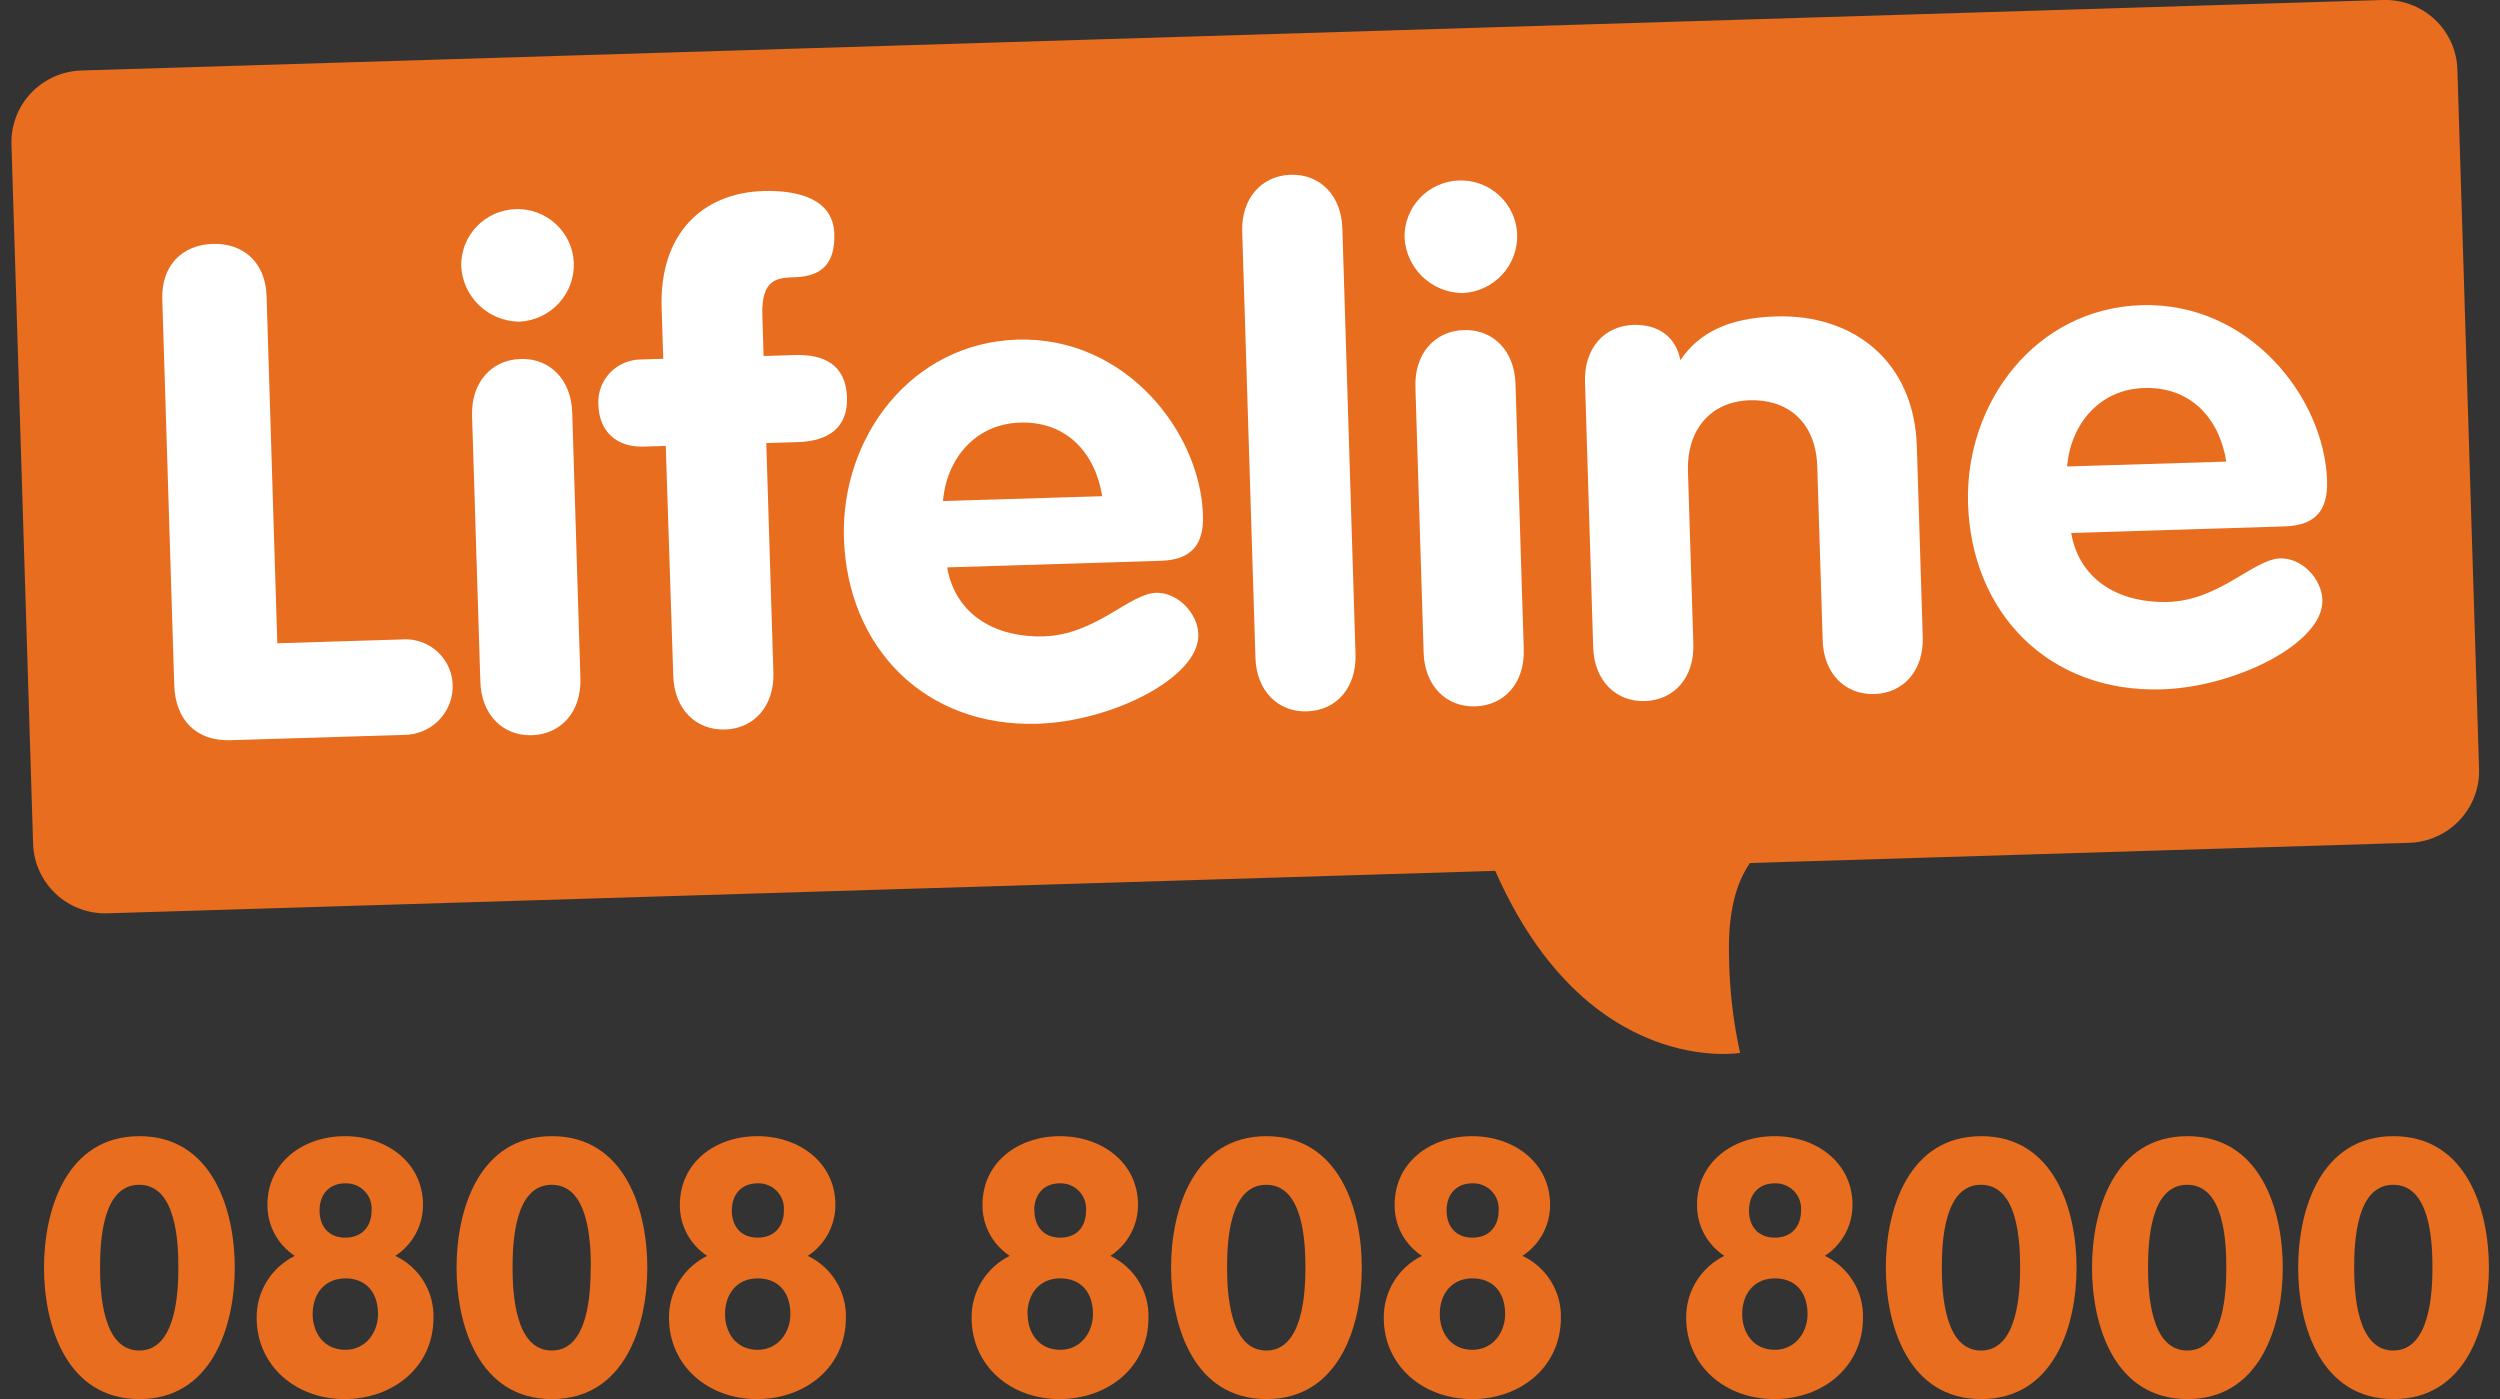
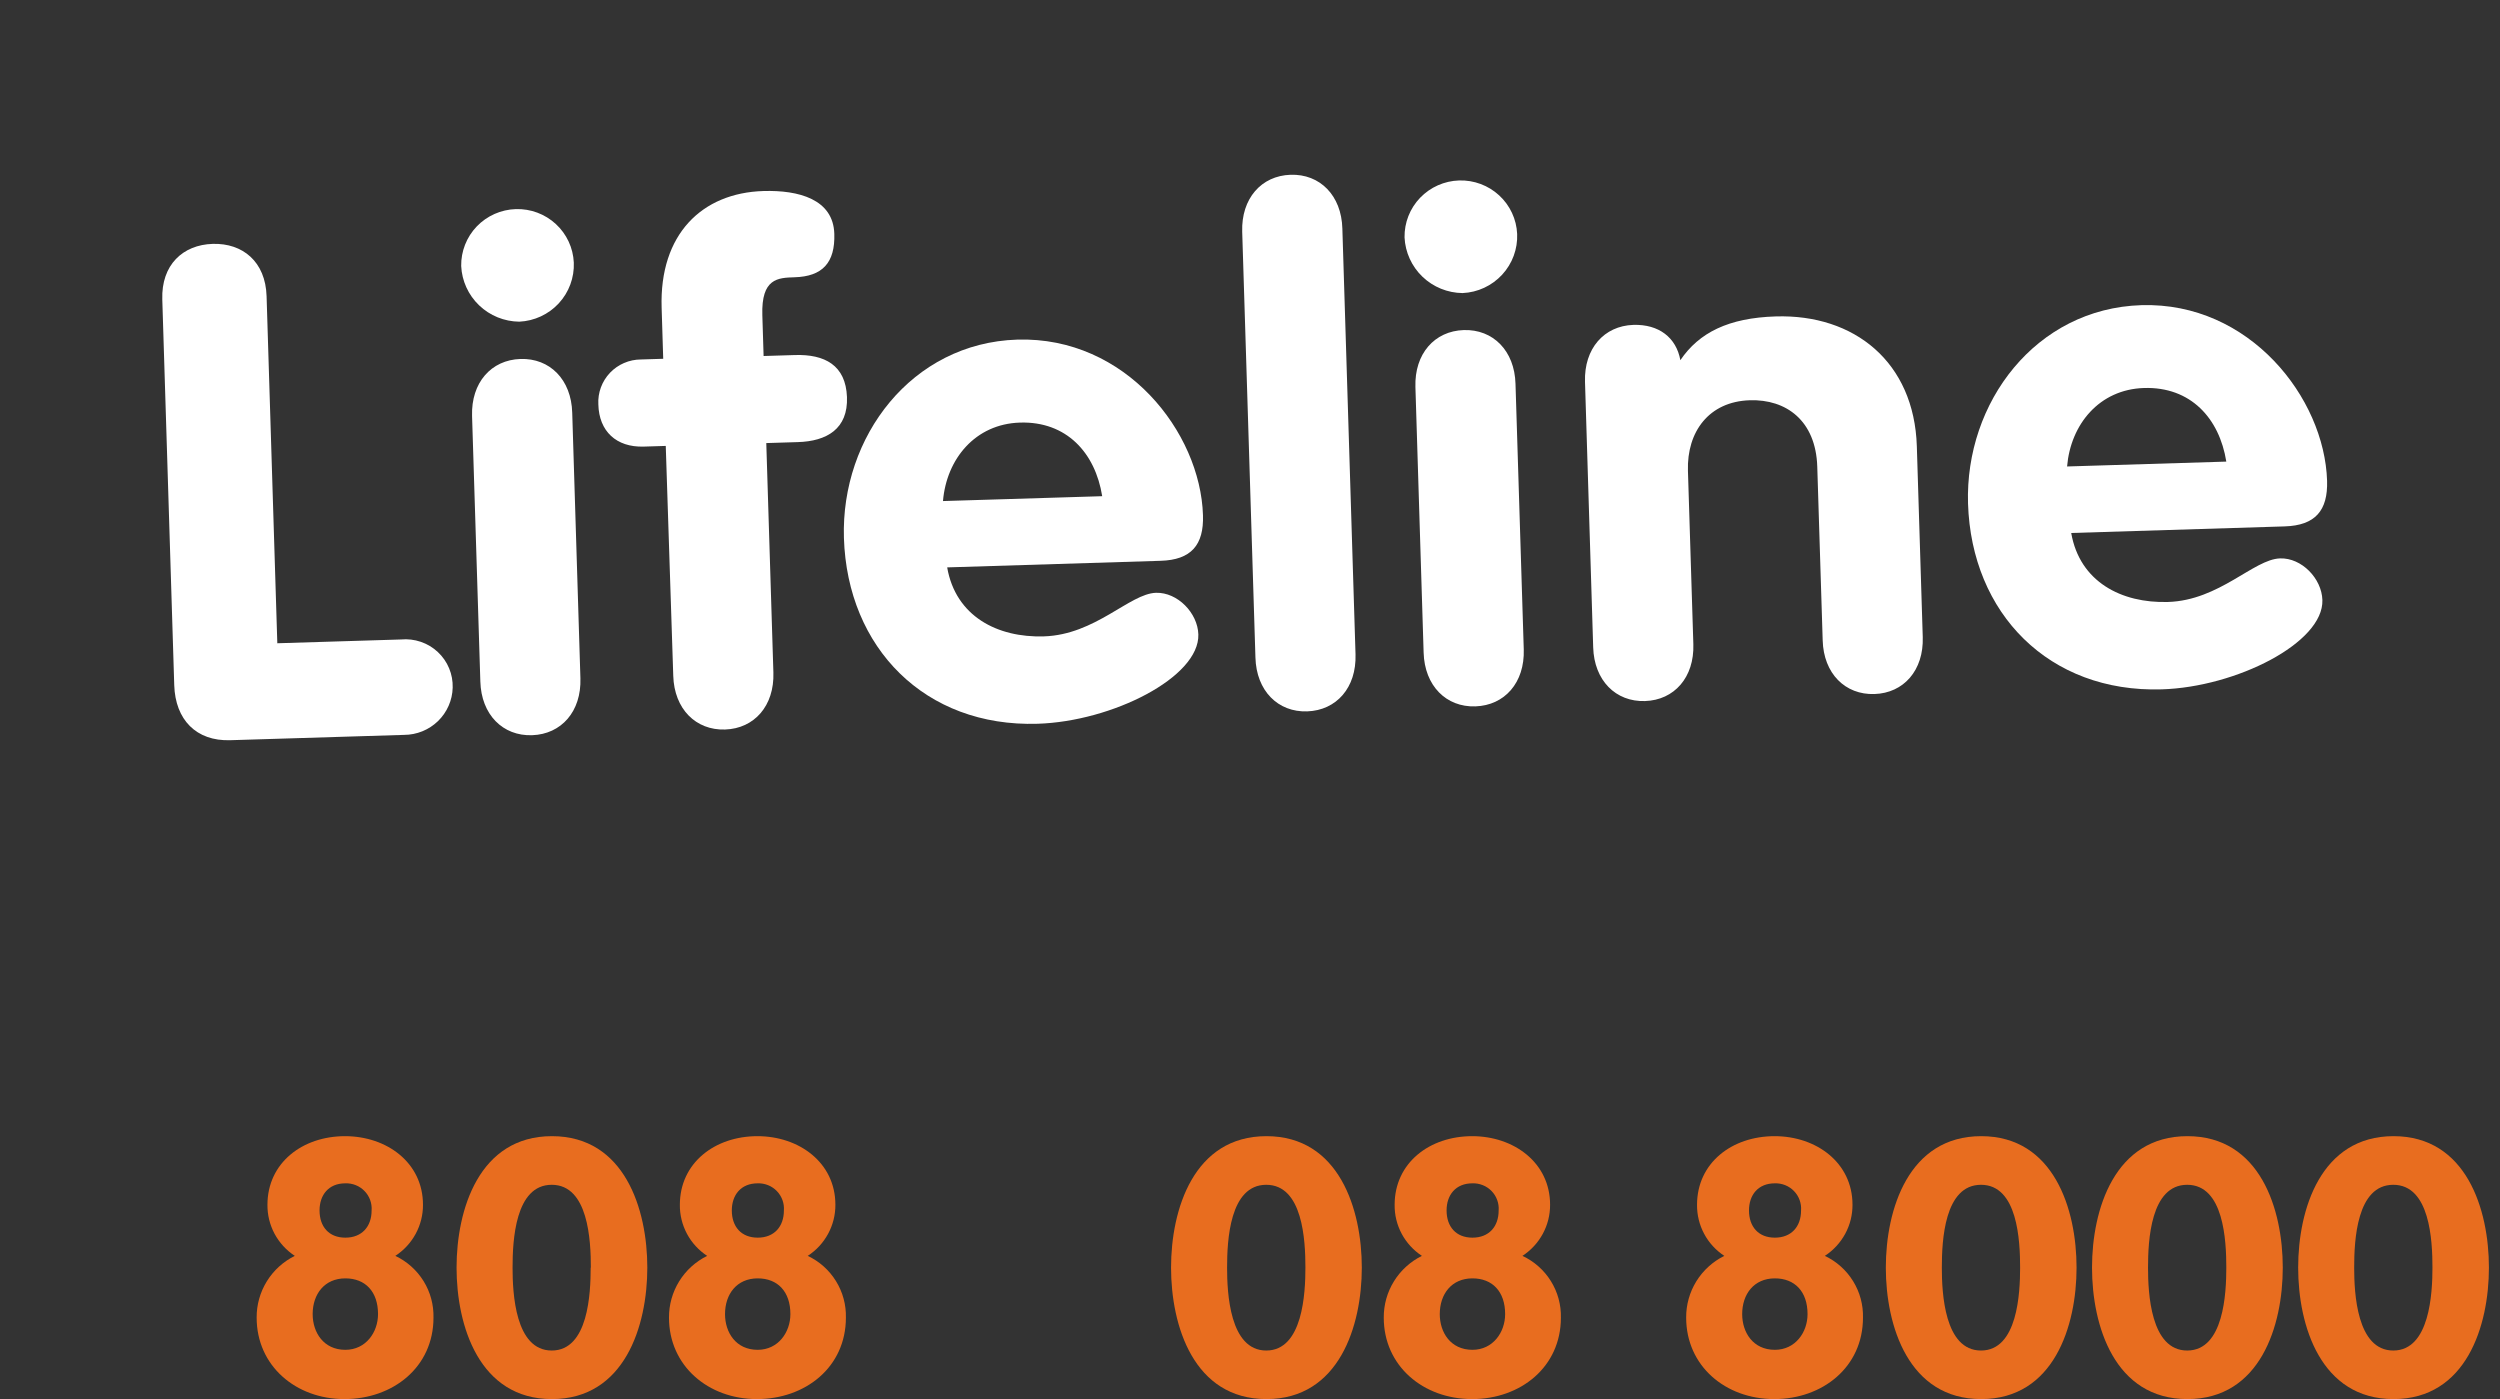
<svg xmlns="http://www.w3.org/2000/svg" width="109" height="61" viewBox="0 0 109 61" fill="none">
  <rect x="0" y="0" width="109" height="61" fill="#333333" stroke="none" />
-   <path d="M103.906 1.132e-05L3.55 3.074C3.136 3.086 2.73 3.179 2.353 3.348C1.976 3.516 1.636 3.757 1.353 4.057C1.07 4.356 0.848 4.708 0.702 5.092C0.556 5.477 0.487 5.886 0.5 6.297L1.443 36.789C1.469 37.618 1.825 38.403 2.432 38.972C3.04 39.54 3.85 39.846 4.683 39.821L65.194 37.969C69.192 47.05 75.868 45.906 75.868 45.906C75.573 44.569 75.413 43.207 75.388 41.839C75.321 39.744 75.698 38.503 76.297 37.627L105.037 36.747C105.451 36.735 105.857 36.642 106.234 36.473C106.611 36.304 106.95 36.063 107.233 35.764C107.517 35.465 107.738 35.113 107.884 34.729C108.031 34.344 108.1 33.935 108.087 33.524L107.142 3.033C107.13 2.622 107.037 2.218 106.868 1.843C106.699 1.469 106.457 1.131 106.156 0.849C105.856 0.567 105.502 0.348 105.116 0.202C104.73 0.056 104.319 -0.012 103.906 1.132e-05Z" fill="#E86D1F" />
  <path d="M7.076 13.054C7.029 11.546 7.974 10.672 9.277 10.633C10.58 10.595 11.578 11.408 11.623 12.914L12.091 28.046L17.486 27.881C17.777 27.854 18.07 27.889 18.346 27.983C18.623 28.077 18.876 28.229 19.089 28.428C19.302 28.627 19.47 28.868 19.581 29.137C19.693 29.405 19.746 29.694 19.737 29.985C19.722 30.534 19.492 31.056 19.096 31.441C18.7 31.824 18.169 32.04 17.616 32.041L10.037 32.273C8.554 32.32 7.644 31.38 7.597 29.874L7.076 13.054Z" fill="white" />
  <path d="M20.582 18.132C20.538 16.685 21.414 15.693 22.692 15.651C23.97 15.61 24.91 16.547 24.949 17.995L25.306 29.574C25.351 31.021 24.475 32.011 23.2 32.055C21.924 32.099 20.982 31.159 20.943 29.712L20.582 18.132ZM25.018 11.45C25.044 12.104 24.808 12.742 24.363 13.225C23.917 13.707 23.298 13.995 22.64 14.025C21.986 14.018 21.359 13.763 20.889 13.312C20.418 12.861 20.139 12.248 20.108 11.598C20.098 10.957 20.342 10.337 20.787 9.872C21.233 9.408 21.844 9.137 22.489 9.117C23.135 9.097 23.762 9.331 24.235 9.768C24.708 10.204 24.989 10.808 25.018 11.45Z" fill="white" />
  <path d="M29.027 19.442L28.057 19.472C26.876 19.505 26.116 18.808 26.088 17.631C26.074 17.379 26.112 17.128 26.199 16.891C26.286 16.655 26.421 16.438 26.594 16.255C26.768 16.072 26.977 15.926 27.21 15.826C27.442 15.726 27.692 15.674 27.946 15.673L28.916 15.643L28.847 13.412C28.747 10.217 30.602 8.411 33.282 8.329C34.829 8.282 36.332 8.69 36.376 10.195C36.415 11.461 35.855 12.053 34.644 12.089C33.917 12.111 33.188 12.133 33.238 13.743L33.293 15.522L34.657 15.48C35.96 15.439 36.875 15.924 36.928 17.311C36.981 18.698 36.049 19.241 34.777 19.276L33.41 19.318L33.72 29.326C33.765 30.773 32.889 31.765 31.613 31.807C30.338 31.848 29.396 30.911 29.354 29.463L29.027 19.442Z" fill="white" />
  <path d="M48.056 21.634C47.754 19.742 46.498 18.361 44.468 18.425C42.528 18.485 41.269 20.002 41.114 21.846L48.056 21.634ZM41.297 24.738C41.666 26.869 43.484 27.809 45.514 27.746C47.759 27.677 49.251 25.882 50.401 25.846C51.341 25.819 52.22 26.726 52.248 27.66C52.306 29.53 48.483 31.457 45.239 31.556C40.33 31.707 36.944 28.248 36.795 23.456C36.659 19.045 39.747 14.951 44.355 14.807C49.084 14.664 52.339 18.846 52.45 22.466C52.492 23.762 51.934 24.413 50.601 24.451L41.297 24.738Z" fill="white" />
  <path d="M54.16 10.101C54.116 8.657 54.992 7.662 56.27 7.62C57.548 7.579 58.488 8.519 58.527 9.966L59.101 28.534C59.145 29.982 58.269 30.971 56.994 31.016C55.719 31.06 54.776 30.117 54.737 28.669L54.16 10.101Z" fill="white" />
  <path d="M61.712 16.872C61.668 15.425 62.544 14.433 63.819 14.391C65.094 14.35 66.037 15.29 66.076 16.737L66.436 28.317C66.481 29.761 65.605 30.754 64.329 30.798C63.054 30.842 62.111 29.899 62.07 28.452L61.712 16.872ZM66.148 10.201C66.174 10.856 65.939 11.494 65.493 11.977C65.047 12.46 64.428 12.748 63.769 12.778C63.115 12.771 62.489 12.516 62.018 12.064C61.548 11.613 61.269 10.999 61.238 10.35C61.228 9.708 61.471 9.088 61.917 8.623C62.363 8.159 62.974 7.888 63.619 7.868C64.264 7.849 64.891 8.082 65.364 8.519C65.838 8.955 66.119 9.559 66.148 10.201Z" fill="white" />
  <path d="M69.106 16.646C69.061 15.196 69.938 14.207 71.216 14.165C72.325 14.132 73.084 14.716 73.264 15.704C74.077 14.502 75.363 13.859 77.423 13.796C80.847 13.691 83.461 15.784 83.574 19.461L83.832 27.779C83.877 29.226 83.001 30.219 81.725 30.26C80.45 30.302 79.507 29.364 79.469 27.917L79.233 20.346C79.169 18.328 77.869 17.402 76.292 17.451C74.504 17.507 73.544 18.83 73.594 20.52L73.83 28.085C73.877 29.532 72.998 30.525 71.723 30.566C70.448 30.608 69.505 29.67 69.463 28.223L69.106 16.646Z" fill="white" />
  <path d="M97.067 20.126C96.765 18.234 95.509 16.853 93.477 16.917C91.536 16.977 90.281 18.494 90.125 20.338L97.067 20.126ZM90.305 23.238C90.674 25.367 92.496 26.307 94.525 26.246C96.768 26.177 98.259 24.382 99.412 24.346C100.352 24.316 101.228 25.223 101.256 26.161C101.317 28.027 97.494 29.957 94.251 30.056C89.338 30.205 85.956 26.748 85.806 21.956C85.67 17.545 88.759 13.448 93.366 13.305C98.079 13.162 101.35 17.347 101.461 20.964C101.5 22.259 100.946 22.91 99.612 22.951L90.305 23.238Z" fill="white" />
-   <path d="M1.919 55.268C1.919 52.732 2.906 49.537 6.078 49.537C9.249 49.537 10.236 52.732 10.236 55.268C10.236 57.805 9.249 61 6.078 61C2.906 61 1.919 57.807 1.919 55.268ZM7.777 55.268C7.777 54.086 7.666 51.657 6.07 51.657C4.473 51.657 4.362 54.086 4.362 55.268C4.362 56.371 4.473 58.883 6.07 58.883C7.666 58.883 7.777 56.374 7.777 55.268Z" fill="#E86D1F" />
  <path d="M11.19 57.449C11.186 56.89 11.34 56.342 11.634 55.865C11.928 55.389 12.351 55.005 12.853 54.756C12.483 54.513 12.18 54.182 11.971 53.793C11.763 53.404 11.656 52.969 11.661 52.528C11.661 50.706 13.181 49.537 15.043 49.537C16.862 49.537 18.442 50.689 18.442 52.528C18.444 52.97 18.335 53.405 18.124 53.794C17.914 54.183 17.608 54.514 17.236 54.756C17.745 54.997 18.173 55.38 18.469 55.858C18.764 56.336 18.913 56.888 18.9 57.449C18.9 59.613 17.128 61 15.018 61C12.898 61 11.19 59.55 11.19 57.449ZM13.632 57.295C13.632 58.089 14.104 58.852 15.057 58.852C15.95 58.852 16.482 58.089 16.482 57.295C16.482 56.313 15.928 55.737 15.057 55.737C14.151 55.737 13.632 56.421 13.632 57.295ZM13.932 52.776C13.932 53.479 14.337 53.962 15.057 53.962C15.778 53.962 16.202 53.479 16.202 52.776C16.214 52.622 16.192 52.467 16.139 52.321C16.086 52.175 16.003 52.042 15.895 51.931C15.787 51.819 15.657 51.731 15.512 51.673C15.368 51.615 15.213 51.588 15.057 51.593C14.323 51.593 13.932 52.106 13.932 52.776Z" fill="#E86D1F" />
  <path d="M19.906 55.268C19.906 52.732 20.89 49.537 24.064 49.537C27.239 49.537 28.223 52.732 28.223 55.268C28.223 57.805 27.236 61 24.064 61C20.893 61 19.906 57.807 19.906 55.268ZM25.761 55.268C25.761 54.086 25.653 51.657 24.056 51.657C22.459 51.657 22.348 54.086 22.348 55.268C22.348 56.371 22.456 58.883 24.056 58.883C25.656 58.883 25.753 56.374 25.753 55.268H25.761Z" fill="#E86D1F" />
  <path d="M29.168 57.449C29.164 56.89 29.318 56.342 29.612 55.865C29.906 55.389 30.329 55.005 30.832 54.756C30.462 54.513 30.159 54.182 29.951 53.793C29.744 53.403 29.637 52.969 29.642 52.528C29.642 50.706 31.162 49.537 33.025 49.537C34.84 49.537 36.423 50.689 36.423 52.528C36.425 52.97 36.316 53.405 36.105 53.794C35.895 54.183 35.59 54.514 35.217 54.756C35.727 54.997 36.155 55.379 36.45 55.858C36.745 56.336 36.895 56.888 36.881 57.449C36.881 59.613 35.112 61 33 61C30.876 61 29.168 59.55 29.168 57.449ZM31.611 57.295C31.611 58.089 32.079 58.852 33.036 58.852C33.928 58.852 34.461 58.089 34.461 57.295C34.461 56.313 33.906 55.737 33.036 55.737C32.126 55.737 31.611 56.421 31.611 57.295ZM31.907 52.776C31.907 53.479 32.315 53.962 33.036 53.962C33.756 53.962 34.178 53.479 34.178 52.776C34.189 52.622 34.168 52.467 34.115 52.322C34.062 52.176 33.979 52.043 33.872 51.932C33.764 51.82 33.634 51.732 33.49 51.674C33.346 51.616 33.191 51.588 33.036 51.593C32.298 51.593 31.907 52.106 31.907 52.776Z" fill="#E86D1F" />
-   <path d="M42.362 57.449C42.358 56.89 42.511 56.342 42.806 55.865C43.1 55.389 43.522 55.005 44.025 54.756C43.655 54.513 43.352 54.182 43.145 53.793C42.937 53.403 42.831 52.969 42.836 52.528C42.836 50.706 44.355 49.537 46.218 49.537C48.034 49.537 49.617 50.689 49.617 52.528C49.619 52.97 49.509 53.405 49.299 53.794C49.088 54.183 48.783 54.514 48.411 54.756C48.92 54.997 49.348 55.379 49.643 55.858C49.939 56.336 50.088 56.888 50.074 57.449C50.074 59.613 48.305 61 46.193 61C44.061 61 42.362 59.55 42.362 57.449ZM44.804 57.295C44.804 58.089 45.273 58.852 46.229 58.852C47.122 58.852 47.654 58.089 47.654 57.295C47.654 56.313 47.099 55.737 46.229 55.737C45.311 55.737 44.796 56.421 44.796 57.295H44.804ZM45.101 52.776C45.101 53.479 45.508 53.962 46.229 53.962C46.95 53.962 47.352 53.485 47.352 52.776C47.363 52.622 47.342 52.467 47.289 52.322C47.236 52.176 47.153 52.043 47.046 51.932C46.938 51.82 46.808 51.732 46.664 51.674C46.52 51.616 46.365 51.588 46.21 51.593C45.483 51.593 45.092 52.106 45.092 52.776H45.101Z" fill="#E86D1F" />
  <path d="M51.058 55.268C51.058 52.732 52.045 49.537 55.217 49.537C58.388 49.537 59.375 52.732 59.375 55.268C59.375 57.805 58.388 61 55.217 61C52.045 61 51.058 57.807 51.058 55.268ZM56.916 55.268C56.916 54.086 56.805 51.657 55.209 51.657C53.612 51.657 53.501 54.086 53.501 55.268C53.501 56.371 53.612 58.883 55.209 58.883C56.805 58.883 56.916 56.374 56.916 55.268Z" fill="#E86D1F" />
  <path d="M60.332 57.449C60.328 56.89 60.481 56.342 60.776 55.865C61.069 55.389 61.492 55.005 61.995 54.756C61.625 54.513 61.322 54.182 61.114 53.793C60.906 53.404 60.8 52.969 60.806 52.528C60.806 50.706 62.322 49.537 64.188 49.537C66.001 49.537 67.584 50.689 67.584 52.528C67.586 52.97 67.477 53.405 67.266 53.794C67.055 54.183 66.75 54.514 66.378 54.756C66.89 54.995 67.32 55.377 67.618 55.855C67.916 56.333 68.068 56.887 68.055 57.449C68.055 59.613 66.284 61 64.188 61C62.045 61 60.332 59.55 60.332 57.449ZM62.774 57.295C62.774 58.089 63.242 58.852 64.199 58.852C65.092 58.852 65.624 58.089 65.624 57.295C65.624 56.313 65.07 55.737 64.199 55.737C63.29 55.737 62.774 56.421 62.774 57.295ZM63.071 52.776C63.071 53.479 63.478 53.962 64.199 53.962C64.92 53.962 65.341 53.479 65.341 52.776C65.353 52.622 65.331 52.467 65.278 52.322C65.226 52.176 65.143 52.043 65.035 51.932C64.927 51.82 64.797 51.732 64.653 51.674C64.509 51.616 64.354 51.588 64.199 51.593C63.462 51.593 63.071 52.106 63.071 52.776Z" fill="#E86D1F" />
  <path d="M73.517 57.449C73.513 56.89 73.666 56.342 73.96 55.865C74.255 55.389 74.677 55.005 75.18 54.756C74.81 54.513 74.507 54.182 74.3 53.793C74.092 53.403 73.986 52.969 73.991 52.528C73.991 50.706 75.507 49.537 77.373 49.537C79.189 49.537 80.769 50.689 80.769 52.528C80.771 52.97 80.662 53.405 80.451 53.794C80.24 54.183 79.935 54.514 79.563 54.756C80.072 54.997 80.5 55.38 80.795 55.858C81.09 56.336 81.24 56.888 81.226 57.449C81.226 59.613 79.455 61 77.359 61C75.222 61 73.517 59.55 73.517 57.449ZM75.959 57.295C75.959 58.089 76.428 58.852 77.384 58.852C78.277 58.852 78.809 58.089 78.809 57.295C78.809 56.313 78.254 55.737 77.384 55.737C76.475 55.737 75.959 56.421 75.959 57.295ZM76.256 52.776C76.256 53.479 76.663 53.962 77.384 53.962C78.105 53.962 78.526 53.479 78.526 52.776C78.538 52.622 78.516 52.467 78.463 52.322C78.411 52.176 78.328 52.043 78.22 51.932C78.112 51.82 77.982 51.732 77.838 51.674C77.694 51.616 77.539 51.588 77.384 51.593C76.647 51.593 76.256 52.106 76.256 52.776Z" fill="#E86D1F" />
  <path d="M82.222 55.268C82.222 52.732 83.209 49.537 86.38 49.537C89.552 49.537 90.538 52.732 90.538 55.268C90.538 57.805 89.552 61 86.38 61C83.209 61 82.222 57.807 82.222 55.268ZM88.077 55.268C88.077 54.086 87.969 51.657 86.372 51.657C84.775 51.657 84.664 54.086 84.664 55.268C84.664 56.371 84.775 58.883 86.372 58.883C87.969 58.883 88.077 56.374 88.077 55.268Z" fill="#E86D1F" />
  <path d="M91.212 55.268C91.212 52.732 92.196 49.537 95.371 49.537C98.545 49.537 99.529 52.732 99.529 55.268C99.529 57.805 98.545 61 95.371 61C92.196 61 91.212 57.807 91.212 55.268ZM97.067 55.268C97.067 54.086 96.959 51.657 95.362 51.657C93.765 51.657 93.654 54.086 93.654 55.268C93.654 56.371 93.763 58.883 95.362 58.883C96.962 58.883 97.067 56.374 97.067 55.268Z" fill="#E86D1F" />
  <path d="M100.2 55.268C100.2 52.732 101.184 49.537 104.358 49.537C107.533 49.537 108.517 52.732 108.517 55.268C108.517 57.805 107.53 61 104.358 61C101.187 61 100.2 57.807 100.2 55.268ZM106.055 55.268C106.055 54.086 105.947 51.657 104.347 51.657C102.748 51.657 102.642 54.086 102.642 55.268C102.642 56.371 102.753 58.883 104.347 58.883C105.941 58.883 106.055 56.374 106.055 55.268Z" fill="#E86D1F" />
</svg>